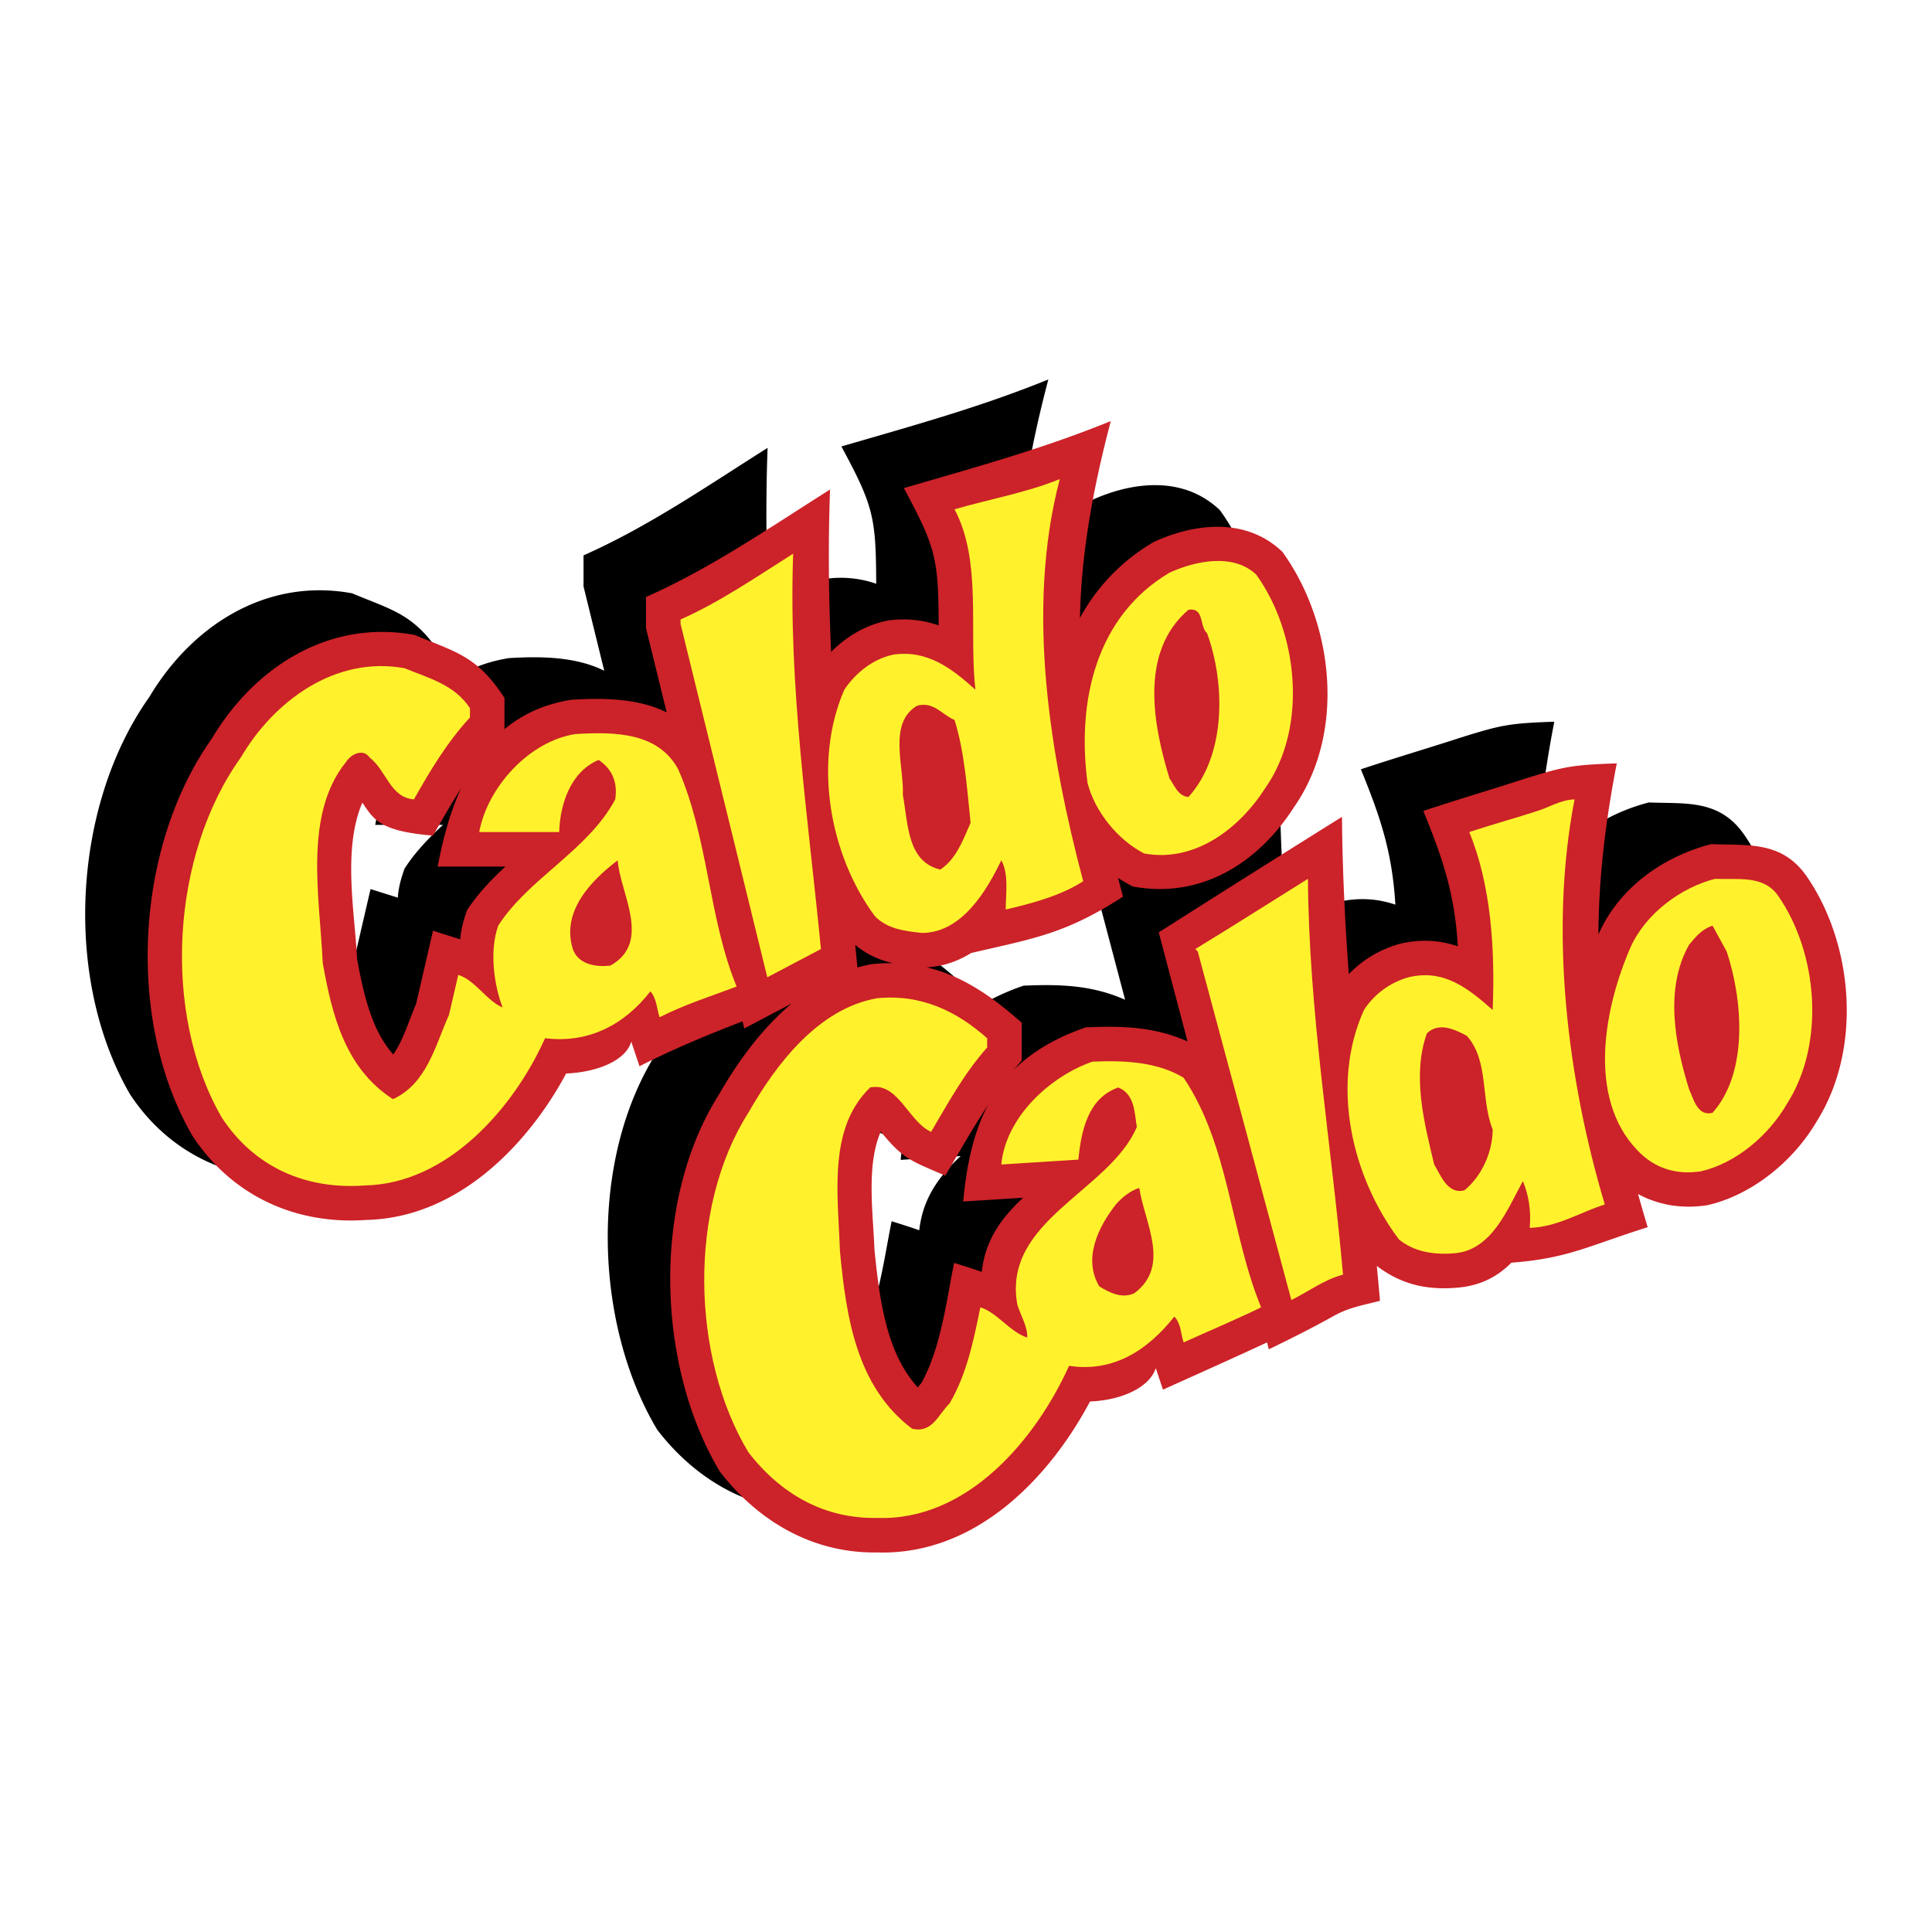
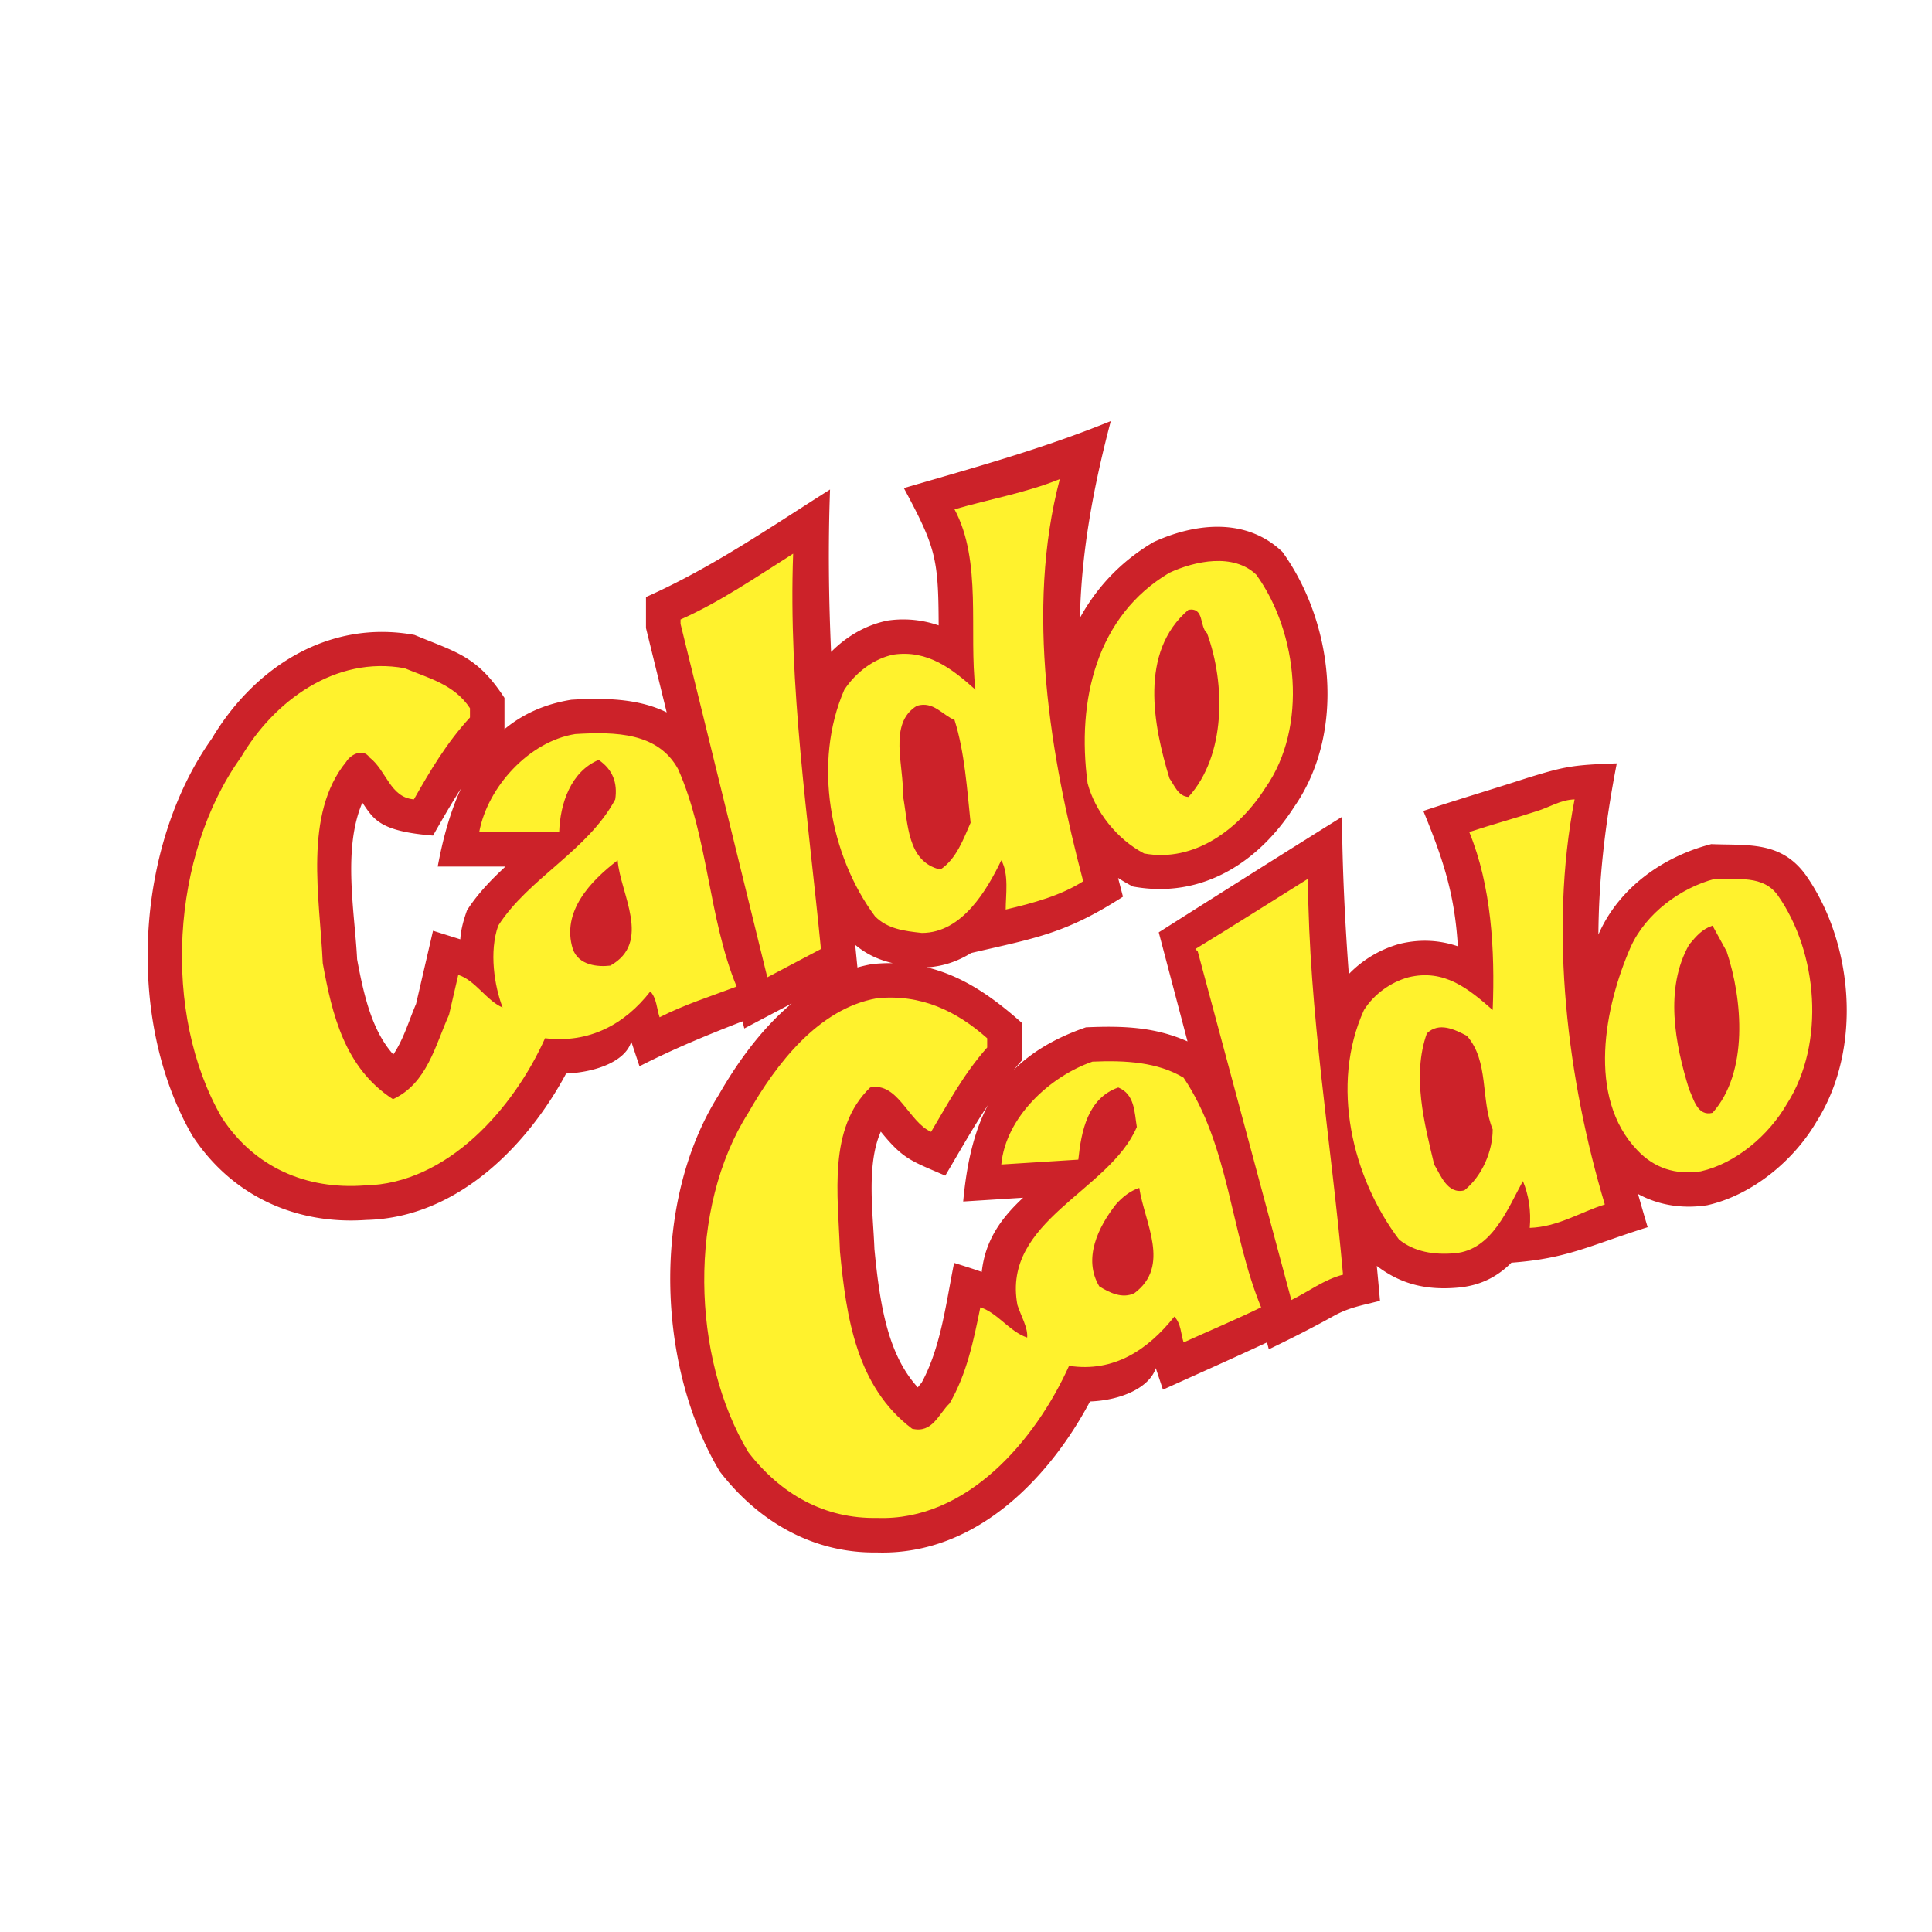
<svg xmlns="http://www.w3.org/2000/svg" width="2500" height="2500" viewBox="0 0 192.756 192.756">
  <g fill-rule="evenodd" clip-rule="evenodd">
    <path fill="#fff" d="M0 0h192.756v192.756H0V0z" />
-     <path d="M39.759 74.508c-.966 1.516-1.869 3.084-2.79 4.703-5.333-.435-5.897-1.604-7.052-3.288-1.983 4.642-.752 10.941-.52 15.625.74 4.037 1.603 7.253 3.61 9.501 1.034-1.526 1.549-3.37 2.271-5.047l1.691-7.299 2.721.855c.063-1.006.334-1.951.671-2.893 1.038-1.624 2.391-3.031 3.832-4.364h-6.756c.492-2.66 1.208-5.359 2.322-7.793zm52.585 31.575c-1.511 2.277-2.847 4.66-4.268 7.057-3.392-1.475-4.194-1.623-6.431-4.393-1.473 3.314-.763 8.218-.637 11.711.562 5.838 1.404 10.599 4.33 13.809.122-.162.247-.321.382-.472 1.932-3.544 2.446-8.043 3.239-11.952 1.189.373 2.062.654 2.757.901.356-3.262 2.047-5.462 4.126-7.402l-5.979.378c.346-3.735 1.057-6.949 2.481-9.637zM79.312 92.369c.483-.136.978-.25 1.483-.339a18.08 18.08 0 0 1 2.041-.09c-1.351-.32-2.57-.841-3.745-1.827l.221 2.256zm59.903-2.111c-.309-5.244-1.498-8.751-3.441-13.505 3.422-1.141 6.875-2.154 10.303-3.272 3.75-1.154 4.543-1.322 8.996-1.476-1.209 6.21-1.803 11.755-1.834 17.086l.066-.154c2.066-4.598 6.467-7.658 11.201-8.876 3.605.153 6.967-.35 9.449 3.128 4.662 6.65 5.705 17.182 1.059 24.544-2.232 3.838-6.363 7.332-10.914 8.357-2.477.381-4.859.002-6.906-1.12.303 1.086.623 2.189.959 3.313-5.793 1.818-7.943 3.123-13.594 3.54-1.32 1.325-2.984 2.272-5.299 2.485-3.076.279-5.664-.28-8.129-2.165.109 1.16.217 2.321.32 3.484-1.844.473-3.092.659-4.662 1.535-2.152 1.2-4.178 2.211-6.43 3.305l-.184-.689c-3.443 1.607-6.916 3.146-10.381 4.715l-.717-2.15c-.588 1.867-3.305 3.201-6.561 3.328-3.818 7.199-11.124 15.393-21.286 15.062-6.419.089-11.853-3.145-15.649-8.074-6.292-10.485-6.851-26.889-.111-37.565 1.639-2.864 4.054-6.422 7.291-9.135l-4.736 2.497-.174-.711c-3.483 1.346-6.874 2.745-10.282 4.482l-.821-2.461c-.528 1.863-3.312 3.044-6.499 3.186-3.664 6.851-10.636 14.393-19.941 14.609-6.922.489-13.348-2.313-17.342-8.395-6.701-11.564-5.705-28.871 1.937-39.632 4.187-7.033 11.584-11.922 20.217-10.342 4.224 1.76 6.24 2.093 8.979 6.286v3.12c1.762-1.461 3.952-2.507 6.688-2.939 3.325-.2 6.714-.121 9.498 1.263l-2.066-8.416v-3.094c6.538-2.906 12.329-6.917 18.364-10.728-.202 5.484-.135 10.864.103 16.207 1.538-1.546 3.449-2.692 5.651-3.133a10.728 10.728 0 0 1 5.082.483c-.023-6.668-.274-7.752-3.472-13.698 7.119-2.076 13.735-3.879 20.647-6.684-1.977 7.489-2.949 13.685-3.08 19.635 1.643-2.997 4.035-5.612 7.334-7.561 4.023-1.857 9.195-2.543 12.865.97 5.064 7.008 6.391 17.938 1.18 25.44-3.527 5.507-9.189 9.223-16.105 7.947a17.01 17.01 0 0 1-1.467-.854l.486 1.872c-5.727 3.691-8.725 4.126-15.148 5.618-1.241.772-2.714 1.338-4.429 1.43 3.533.84 6.493 2.877 9.472 5.525v3.781a35.14 35.14 0 0 0-.808.944c1.767-1.771 4.11-3.193 7.216-4.265 3.771-.166 6.889-.032 10.141 1.404l-2.873-10.881s10.342-6.572 18.281-11.521c.039 5.271.299 10.49.682 15.684a11.242 11.242 0 0 1 5.068-3.013c2.144-.519 4.099-.342 5.806.244z" />
    <path d="M45.994 78.664c-.966 1.516-1.869 3.084-2.79 4.704-5.333-.436-5.898-1.605-7.053-3.288-1.983 4.642-.752 10.941-.521 15.625.741 4.037 1.604 7.253 3.611 9.501 1.035-1.526 1.549-3.37 2.271-5.047l1.691-7.298 2.721.855c.063-1.006.334-1.951.671-2.893 1.038-1.624 2.391-3.031 3.831-4.364H43.67c.493-2.663 1.208-5.361 2.324-7.795zm52.584 31.573c-1.51 2.278-2.846 4.661-4.268 7.058-3.393-1.475-4.194-1.623-6.432-4.393-1.472 3.314-.763 8.218-.637 11.711.562 5.838 1.404 10.599 4.33 13.81a7.29 7.29 0 0 1 .381-.473c1.932-3.544 2.447-8.043 3.24-11.952 1.189.373 2.063.654 2.757.901.355-3.262 2.047-5.462 4.127-7.402l-5.979.378c.346-3.734 1.057-6.949 2.481-9.638zM85.546 96.524c.483-.136.978-.25 1.483-.339.703-.07 1.382-.1 2.041-.09-1.351-.32-2.569-.841-3.746-1.827l.222 2.256zm59.903-2.111c-.311-5.244-1.498-8.751-3.443-13.505 3.424-1.141 6.877-2.154 10.305-3.272 3.75-1.154 4.543-1.322 8.996-1.475-1.211 6.21-1.803 11.755-1.834 17.085l.066-.153c2.066-4.598 6.467-7.659 11.199-8.876 3.605.153 6.967-.35 9.451 3.127 4.66 6.65 5.703 17.182 1.059 24.544-2.232 3.838-6.363 7.332-10.914 8.357-2.479.382-4.859.001-6.908-1.12.305 1.086.625 2.189.961 3.314-5.793 1.817-7.943 3.122-13.594 3.539-1.32 1.326-2.984 2.272-5.299 2.485-3.076.279-5.664-.28-8.131-2.165.111 1.16.219 2.321.32 3.484-1.842.473-3.092.659-4.662 1.535-2.15 1.2-4.178 2.211-6.43 3.305l-.182-.689c-3.443 1.607-6.916 3.146-10.381 4.715l-.717-2.15c-.588 1.867-3.305 3.201-6.561 3.328-3.82 7.199-11.123 15.393-21.287 15.062-6.419.088-11.853-3.146-15.649-8.075-6.291-10.485-6.851-26.889-.111-37.565 1.639-2.864 4.054-6.422 7.291-9.135l-4.735 2.497-.175-.711c-3.484 1.346-6.875 2.745-10.282 4.482l-.821-2.462c-.529 1.865-3.312 3.045-6.499 3.187-3.664 6.851-10.636 14.393-19.941 14.609-6.922.489-13.348-2.313-17.342-8.395-6.701-11.564-5.705-28.871 1.937-39.632 4.187-7.033 11.583-11.923 20.216-10.342 4.224 1.759 6.24 2.092 8.979 6.286v3.12c1.761-1.461 3.951-2.507 6.687-2.939 3.326-.2 6.713-.121 9.498 1.264L64.45 62.66v-3.094c6.539-2.906 12.33-6.917 18.364-10.728-.201 5.484-.134 10.865.103 16.207 1.539-1.546 3.449-2.692 5.651-3.133a10.728 10.728 0 0 1 5.082.483c-.023-6.668-.274-7.752-3.471-13.698 7.118-2.076 13.735-3.879 20.645-6.684-1.977 7.489-2.947 13.685-3.08 19.635 1.643-2.996 4.037-5.612 7.336-7.56 4.023-1.858 9.195-2.543 12.865.97 5.064 7.008 6.391 17.938 1.18 25.44-3.527 5.507-9.189 9.223-16.105 7.948a17.267 17.267 0 0 1-1.469-.854l.488 1.872c-5.729 3.691-8.725 4.126-15.149 5.618-1.24.772-2.714 1.338-4.428 1.43 3.532.84 6.493 2.878 9.471 5.525v3.781c-.277.312-.545.627-.809.945 1.768-1.771 4.111-3.194 7.217-4.266 3.771-.166 6.887-.032 10.139 1.404l-2.871-10.88s10.342-6.573 18.281-11.522c.039 5.272.299 10.49.682 15.685a11.244 11.244 0 0 1 5.068-3.014c2.147-.52 4.1-.343 5.809.243z" fill="#cc2229" />
    <path d="M113.664 118.517c.535 3.502 3.162 7.781-.486 10.505-1.215.584-2.48-.048-3.502-.681-1.654-2.772-.098-5.934 1.654-8.171.68-.778 1.459-1.362 2.334-1.653zm35.262-5.836c0 2.14-1.021 4.62-2.822 6.079-1.701.438-2.383-1.557-3.016-2.578-.973-4.085-2.236-8.852-.729-13.083 1.215-1.167 2.771-.389 3.988.243 2.237 2.529 1.362 6.372 2.579 9.339zm-50.436-9.096v.924c-2.335 2.627-3.891 5.545-5.593 8.414-2.237-.972-3.308-5.009-6.08-4.426-4.231 4.086-3.21 10.652-3.015 16.342.632 6.614 1.653 13.521 7.198 17.703 2.042.486 2.626-1.459 3.745-2.528 1.703-2.919 2.384-6.226 3.064-9.581 1.703.535 2.918 2.432 4.67 3.015.096-.973-.633-2.188-.973-3.259-1.557-8.414 9.191-11.332 11.916-17.752-.244-1.459-.195-3.258-1.85-3.939-3.062 1.07-3.695 4.378-3.988 7.198l-7.684.486c.438-4.718 4.863-8.803 9.096-10.262 3.307-.146 6.516.048 9.094 1.604 4.572 6.81 4.67 15.467 7.732 22.908-2.383 1.167-5.154 2.334-7.732 3.501-.291-.875-.242-1.848-.924-2.577-2.627 3.307-6.031 5.593-10.506 4.912-3.307 7.344-10.165 15.515-19.162 15.174-5.204.098-9.581-2.334-12.84-6.565-5.69-9.484-6.031-24.366 0-33.851 2.772-4.863 7.003-10.408 12.84-11.43 4.377-.437 7.928 1.265 10.992 3.989zm73.78-8.657c1.605 4.815 2.189 12.062-1.41 16.098-1.508.39-1.896-1.41-2.334-2.334-1.41-4.523-2.48-10.068 0-14.445.729-.875 1.312-1.556 2.334-1.896l1.41 2.577zm5.107-5.593c3.988 5.69 4.766 14.736.924 20.768-1.848 3.21-5.156 5.982-8.609 6.761-2.527.389-4.668-.341-6.322-2.092-5.105-5.302-3.258-14.396-.68-20.281 1.508-3.356 5.01-5.934 8.414-6.809 2.285.097 4.814-.39 6.273 1.653zm-43.383 37.839c-1.896.486-3.453 1.702-5.156 2.528L119.5 94.928l-.242-.243c3.598-2.189 7.488-4.669 11.234-7.003.098 13.422 2.334 26.311 3.502 39.492zm-72.37-41.341c.243 3.308 3.453 8.171-.729 10.506-1.215.146-3.161 0-3.745-1.654-1.168-3.745 1.799-6.809 4.474-8.852zm95.472-6.079c-2.578 13.229-.682 28.062 3.016 40.416-2.48.778-4.67 2.237-7.49 2.335.146-1.703-.098-3.259-.682-4.669-1.506 2.724-3.062 6.857-6.76 7.197-2.141.194-4.086-.146-5.594-1.361-4.668-6.177-6.904-15.418-3.5-22.907 1.021-1.605 2.674-2.772 4.426-3.259 3.598-.876 6.029 1.167 8.414 3.259.242-6.031-.146-12.402-2.336-17.752 2.043-.681 4.523-1.362 6.762-2.092 1.263-.389 2.334-1.118 3.744-1.167zm-61.865-7.928c1.021 3.21 1.264 7.052 1.605 10.262-.729 1.654-1.411 3.599-3.016 4.669-3.355-.778-3.21-4.669-3.745-7.441.146-2.821-1.507-7.149 1.411-8.9 1.654-.486 2.529.924 3.745 1.41zm-48.343-1.167v.924c-2.334 2.529-3.988 5.35-5.593 8.171-2.383-.194-2.724-2.869-4.426-4.183-.632-.924-1.848-.34-2.334.438-4.28 5.253-2.626 13.569-2.334 20.087.924 5.106 2.188 10.456 7.003 13.569 3.404-1.557 4.231-5.398 5.593-8.414l.924-3.988c1.702.535 2.821 2.578 4.426 3.259-.827-2.14-1.362-5.593-.438-8.171 3.016-4.718 8.949-7.49 11.673-12.597.243-1.653-.244-2.967-1.654-3.939-2.772 1.167-3.842 4.329-3.94 7.198h-7.976c.827-4.475 4.961-9.046 9.582-9.776 4.037-.244 8.268-.146 10.262 3.501 3.016 6.809 3.016 14.834 5.836 21.691-2.577.973-5.204 1.8-7.684 3.064-.292-.876-.292-1.897-.924-2.578-2.578 3.308-6.128 5.204-10.505 4.669-3.112 6.955-9.727 14.543-17.995 14.688-5.836.438-10.992-1.8-14.25-6.761-6.031-10.408-5.058-26.263 1.896-35.941 3.308-5.642 9.436-10.165 16.341-8.9 2.334.974 4.96 1.606 6.517 3.989zm73.536-7.49c1.85 5.059 1.896 12.208-1.848 16.342-1.021-.049-1.41-1.167-1.896-1.849-1.605-5.252-3.064-12.596 1.896-16.828 1.606-.242 1.07 1.654 1.848 2.335zm4.912-5.836c4.184 5.787 5.156 15.223.924 21.254-2.625 4.134-7.1 7.489-12.109 6.565-2.723-1.41-4.912-4.231-5.641-7.003-1.119-8.317.924-16.731 8.17-21.01 2.529-1.168 6.371-1.994 8.656.194zM81.905 94.685l-5.35 2.821-8.657-35.261v-.438c3.939-1.751 7.539-4.231 11.235-6.566-.486 13.23 1.508 26.458 2.772 39.444zM105.736 47.8c-3.453 13.083-.924 27.771 2.334 40.125-2.188 1.41-5.008 2.188-7.732 2.821 0-1.411.34-3.55-.438-4.913-1.41 2.918-3.891 7.247-7.928 7.247-1.751-.194-3.404-.389-4.669-1.653-4.523-6.08-6.226-15.369-3.064-22.616 1.167-1.75 2.967-3.113 4.913-3.502 3.404-.487 5.836 1.411 8.17 3.502-.68-5.739.682-12.84-2.091-17.996 3.501-1.021 7.15-1.653 10.505-3.015z" fill="#fff22d" />
  </g>
</svg>